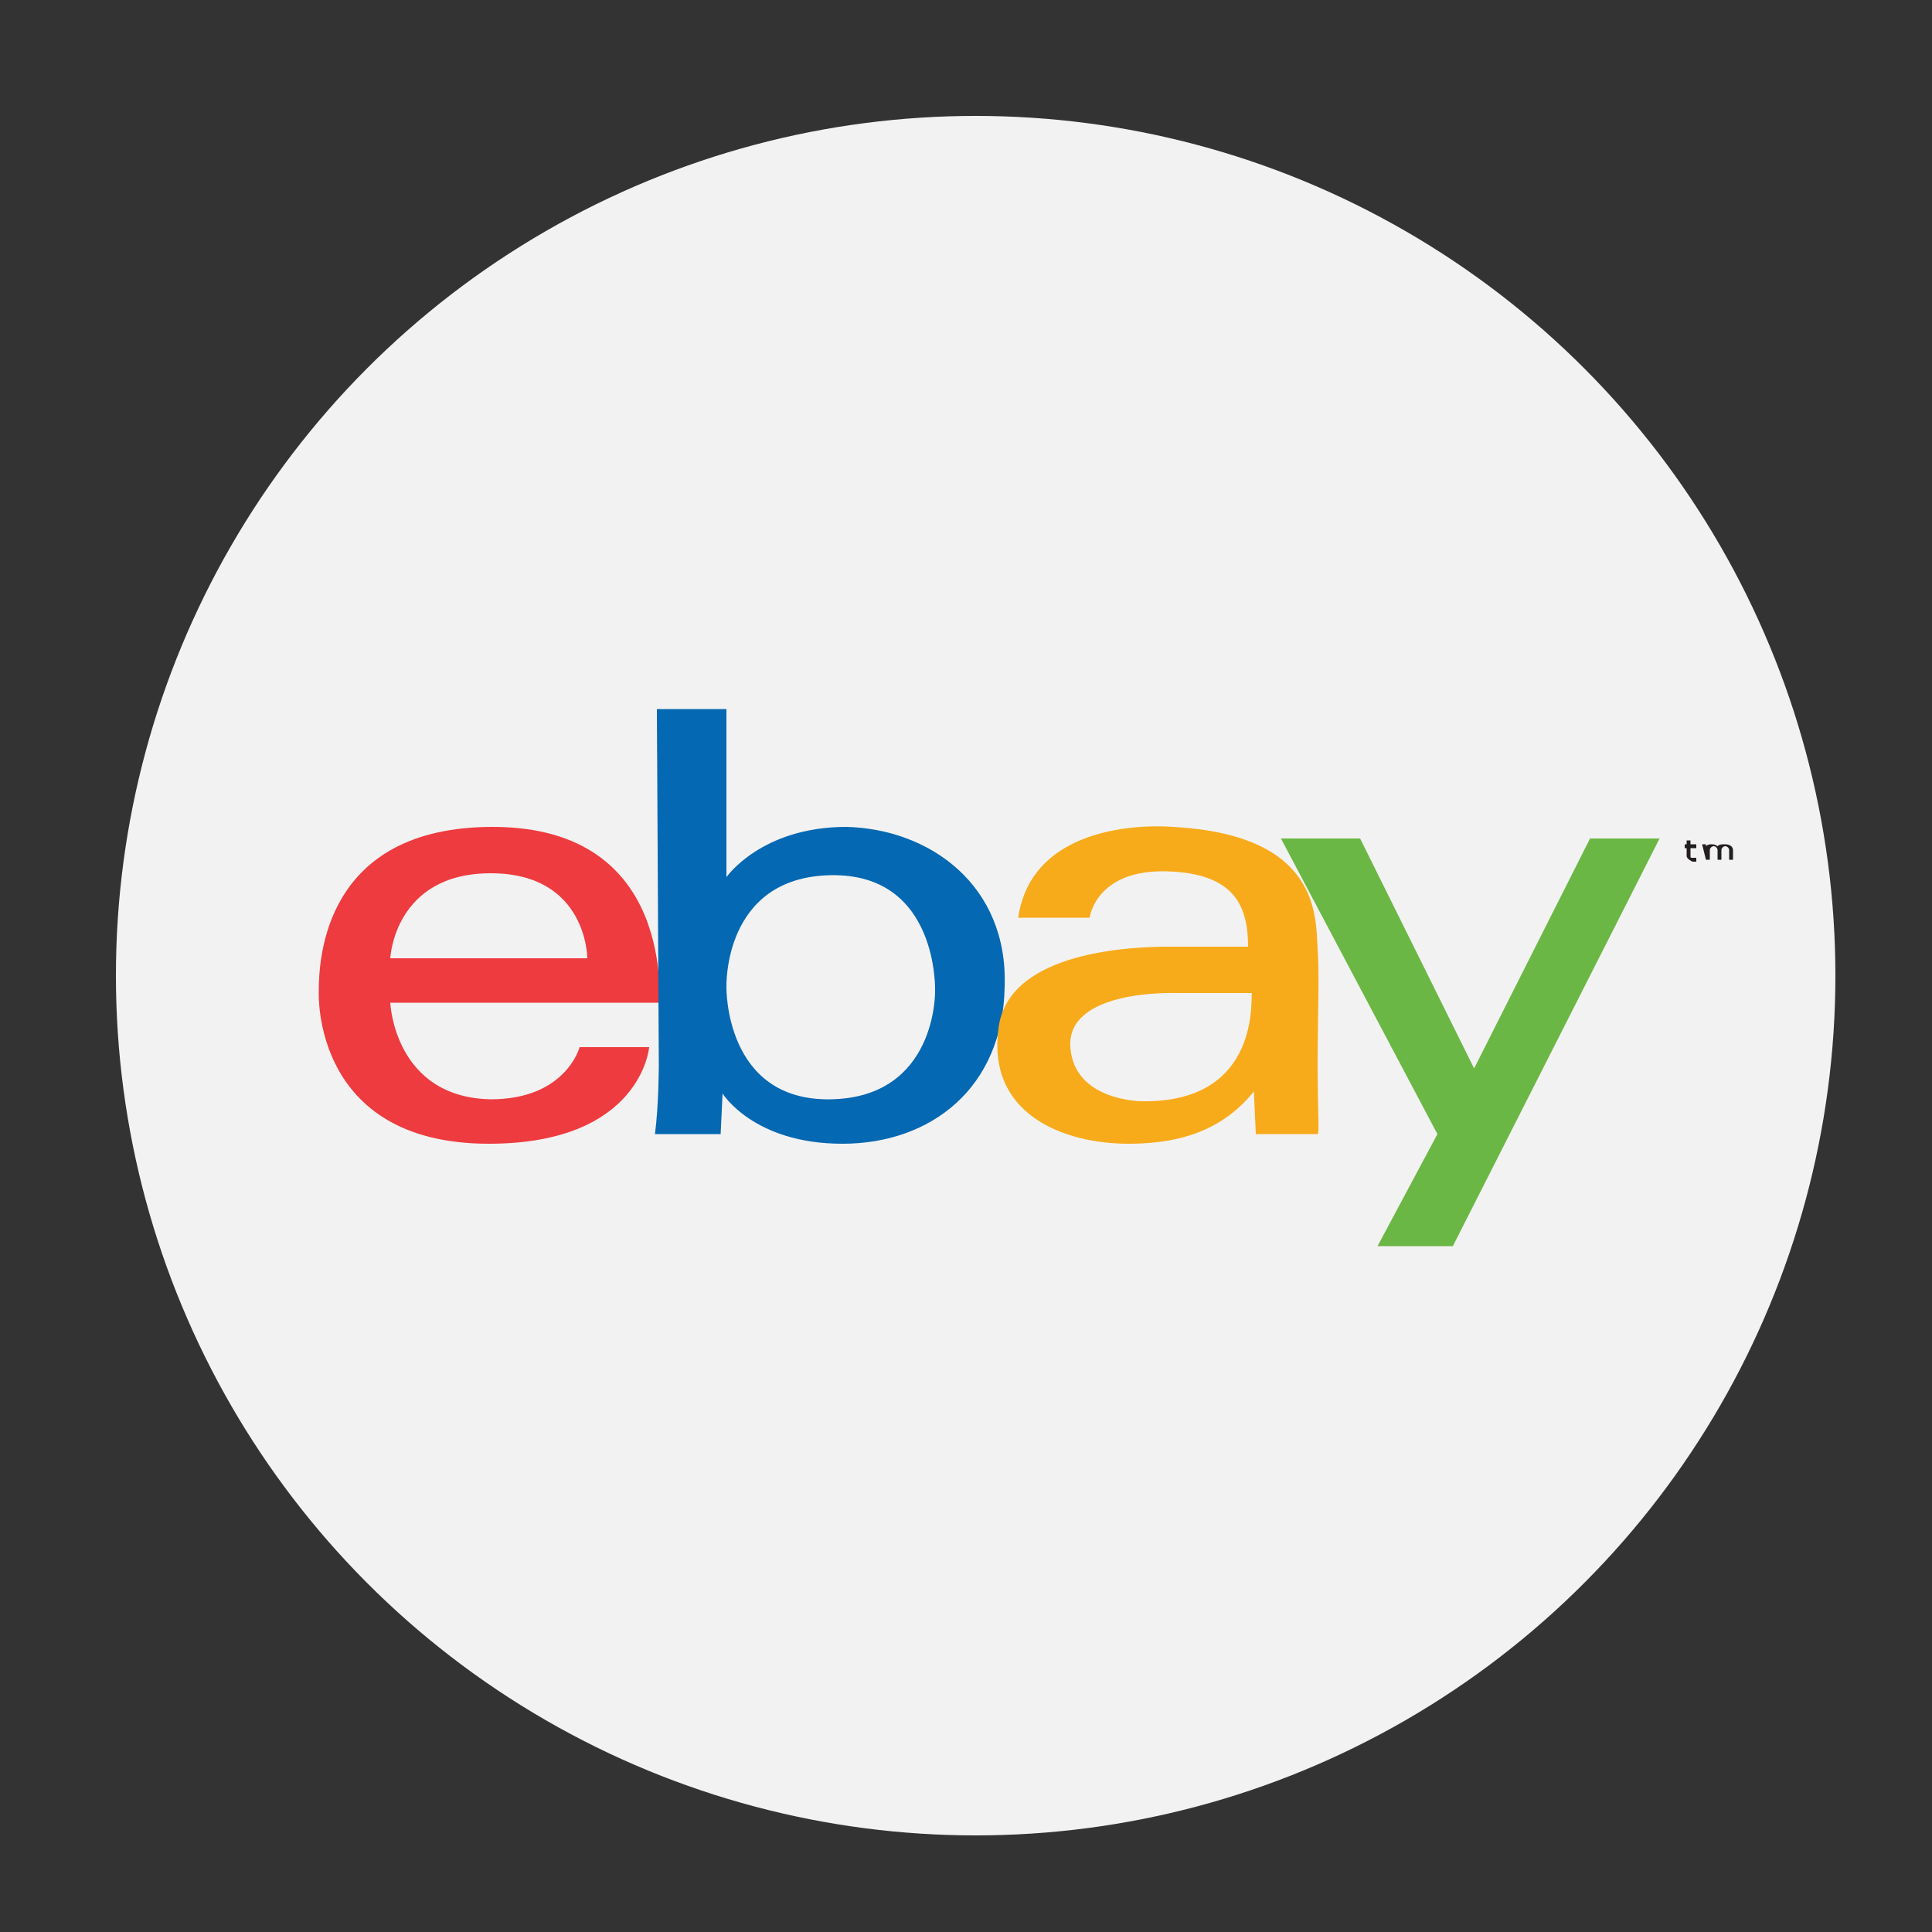
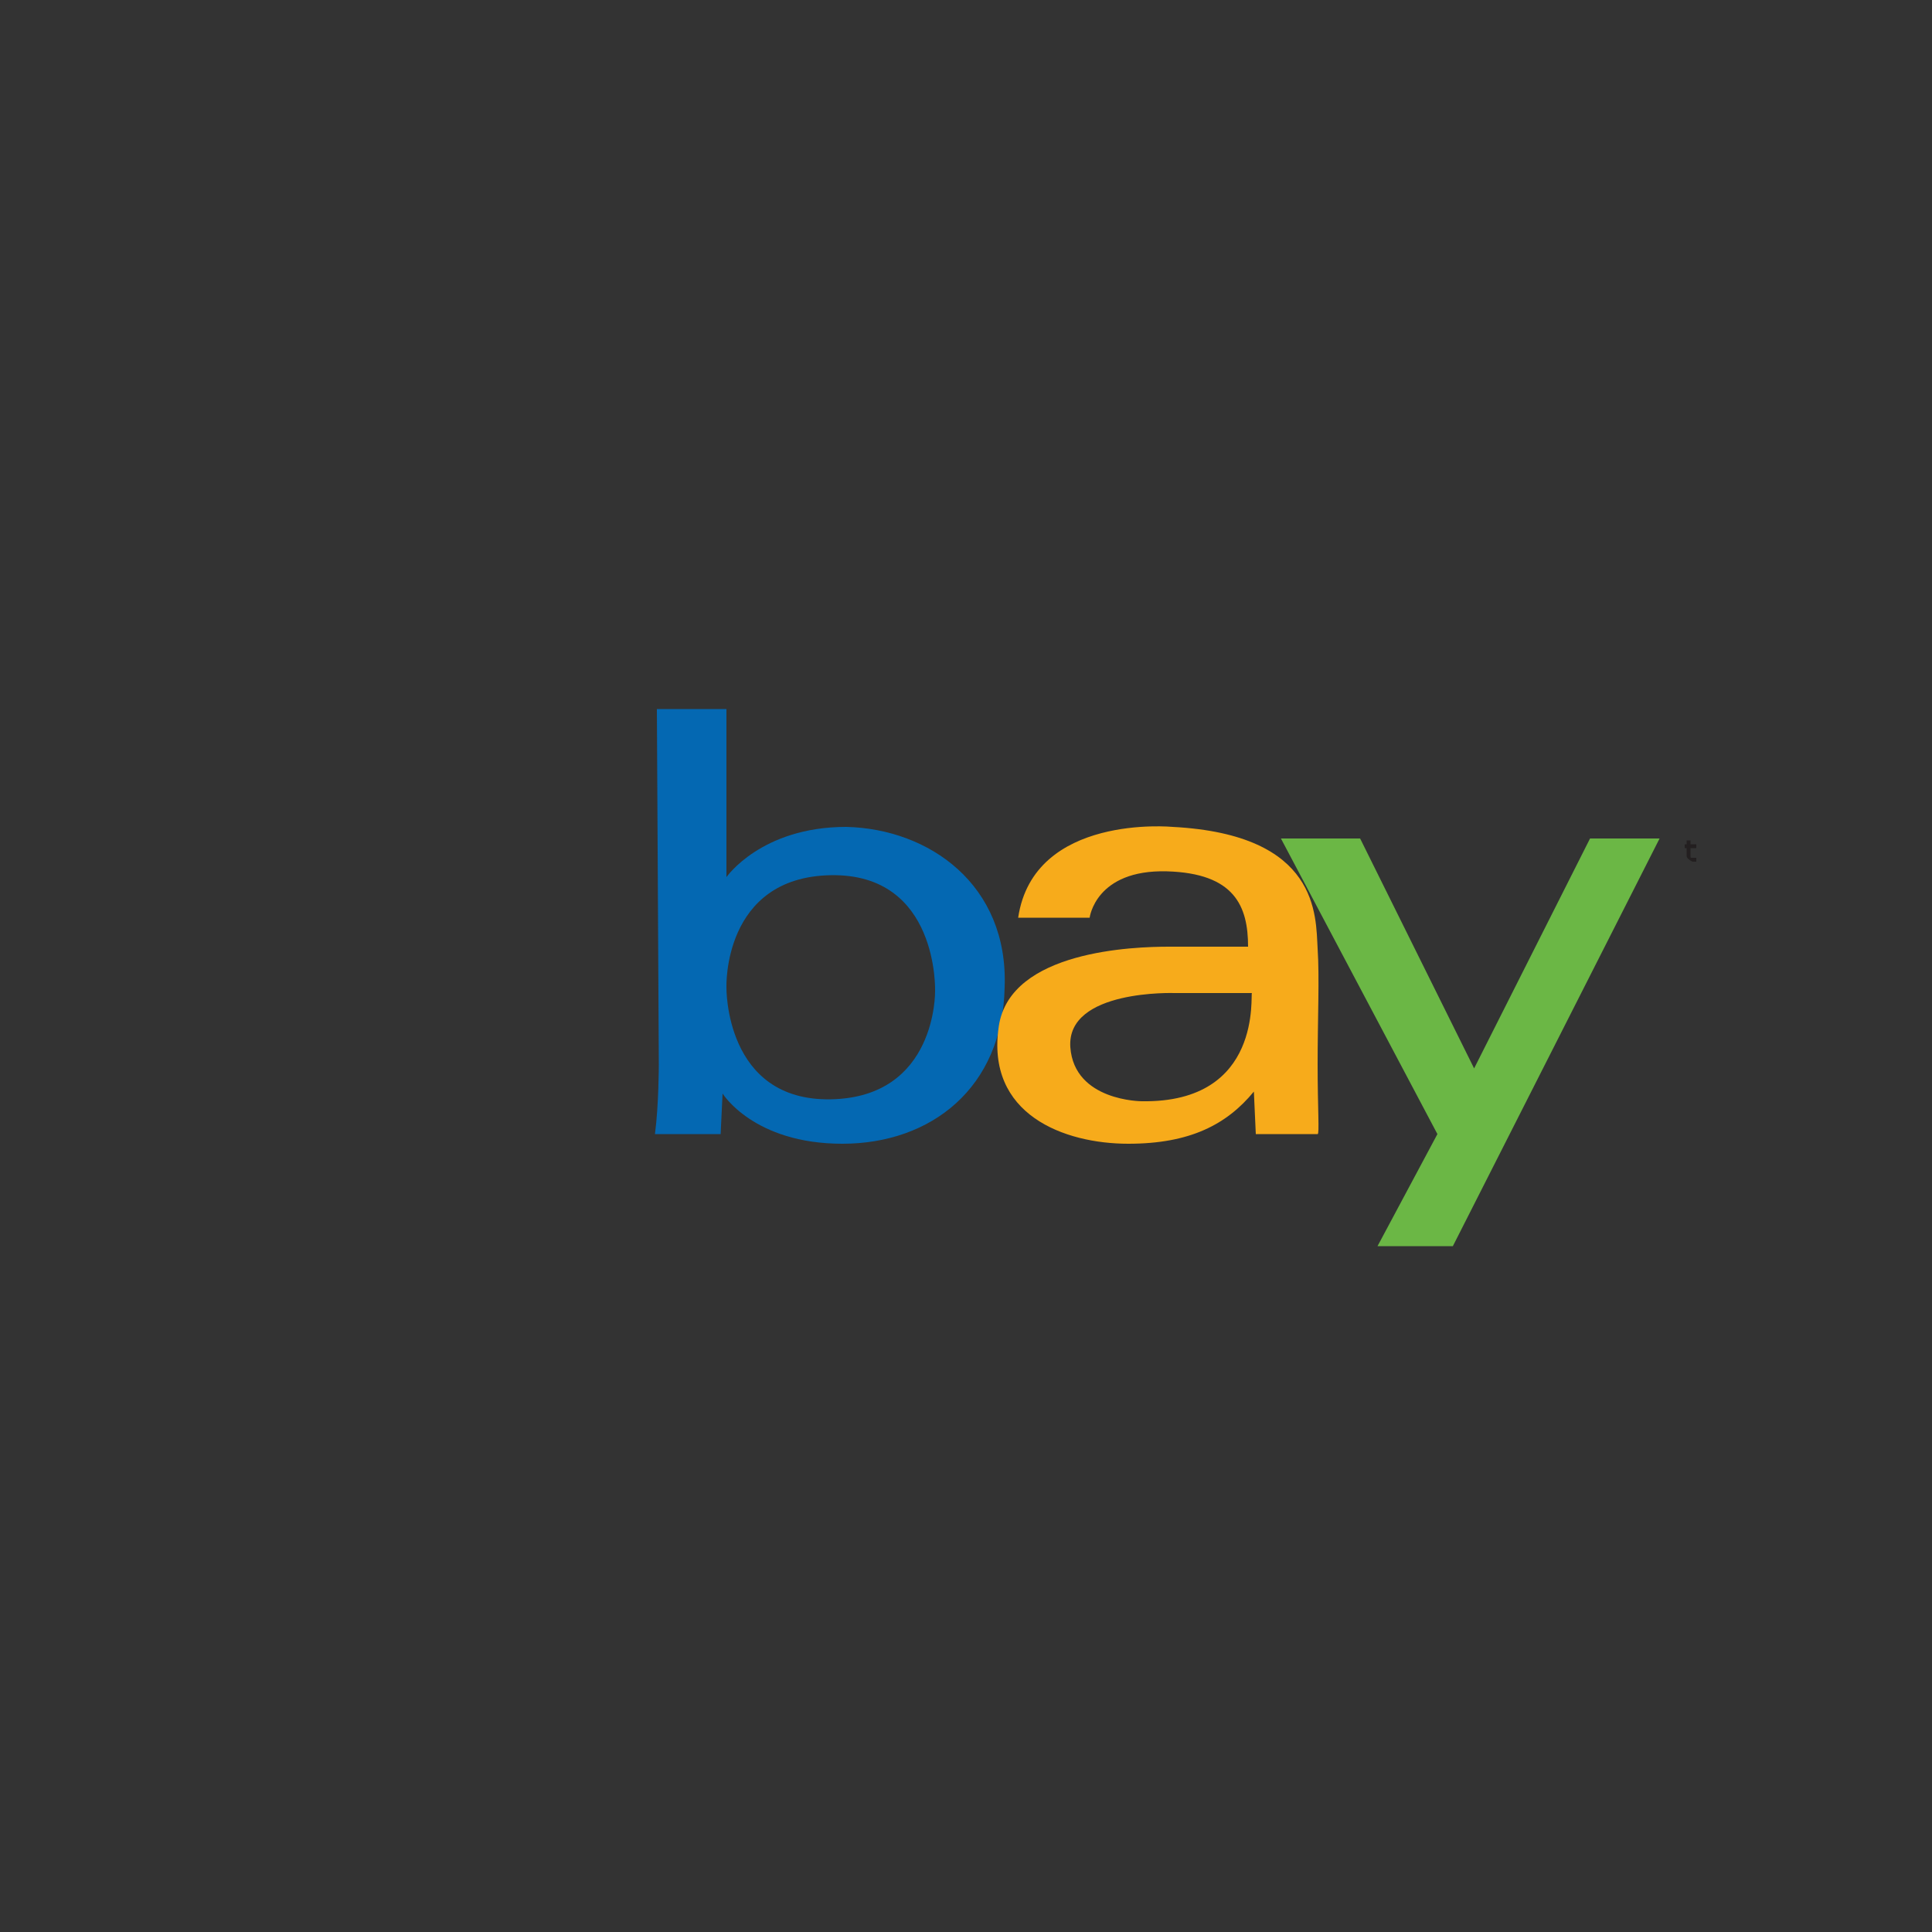
<svg xmlns="http://www.w3.org/2000/svg" version="1.1" id="Layer_1" x="0px" y="0px" viewBox="0 0 100 100" style="enable-background:new 0 0 100 100;" xml:space="preserve">
  <rect x="0" y="0" width="100" height="100" fill="#333333" stroke="none" />
  <style type="text/css">
	.st0{fill:#F3F2F2;}
	.st1{fill:#EE3B3F;}
	.st2{fill:#0468B2;}
	.st3{fill:#F7AB1B;}
	.st4{fill:#6BB745;}
	.st5{fill:#231F20;}
</style>
-   <circle class="st0" cx="50.5" cy="50.5" r="44.5" />
-   <path class="st1" d="M25.5,42.8c-8.7,0-9,6.8-9,8.5c0,0-0.4,7.9,8.8,7.9c7.9,0,8.3-5,8.3-5l-3.6,0c0,0-0.7,2.7-4.6,2.7  c-5-0.1-5.2-5-5.2-5h14C34,52,35.1,42.8,25.5,42.8z M20.2,49.6c0,0,0.2-4.4,5.2-4.4c5,0,5,4.4,5,4.4L20.2,49.6L20.2,49.6z" />
  <path class="st2" d="M43.8,42.8c-4.4,0-6.2,2.6-6.2,2.6v-8.7H34l0.1,18.4c0,0,0,2.1-0.2,3.6h3.4l0.1-2.1c0,0,1.6,2.6,6.2,2.6  c4.6,0,8.3-2.9,8.4-8.1C52.2,45.8,48.1,42.9,43.8,42.8z M43,56.9c-5.5,0.1-5.4-5.8-5.4-5.8s-0.2-5.7,5.4-5.8c5.6-0.1,5.4,6,5.4,6  S48.5,56.8,43,56.9z" />
  <path class="st3" d="M68.2,55.1c0-2.4,0.1-4.5,0-6c-0.1-1.7,0.1-5.9-7.5-6.3c0,0-7.2-0.7-8,4.7h3.7c0,0,0.3-2.5,4-2.4  c3.5,0.1,4.2,1.8,4.2,3.9c0,0-3,0-4.1,0c-1.8,0-8.2,0.2-8.8,4.1c-0.7,4.6,3.4,6.1,6.7,6.1c3.2,0,5.1-1,6.5-2.7l0.1,2.2l3.2,0  C68.3,58.7,68.2,57.4,68.2,55.1z M59.1,57c0,0-3.5,0-3.7-2.8c-0.2-3,5.4-2.8,5.4-2.8l4,0C64.7,51.4,65.4,57.1,59.1,57z" />
  <polygon class="st4" points="66.3,43.4 70.4,43.4 76.3,55.3 82.3,43.4 85.9,43.4 75.2,64.5 71.3,64.5 74.4,58.7 " />
  <g>
    <path class="st5" d="M87.3,44.3v-0.4h-0.1v-0.2h0.1v-0.2h0.2v0.2h0.3v0.2h-0.3v0.4c0,0.1,0,0.1,0.1,0.1c0.1,0,0.1,0,0.2,0v0.2   c-0.1,0-0.1,0-0.2,0C87.4,44.5,87.3,44.4,87.3,44.3z" />
-     <path class="st5" d="M88.1,43.7h0.2v0.1c0.1-0.1,0.2-0.1,0.3-0.1c0.2,0,0.3,0.1,0.3,0.1c0.1-0.1,0.2-0.1,0.4-0.1   c0.2,0,0.4,0.1,0.4,0.3v0.5h-0.2V44c0-0.1-0.1-0.2-0.2-0.2c-0.1,0-0.2,0.1-0.2,0.2v0.5h-0.2V44c0-0.1-0.1-0.2-0.2-0.2   c-0.1,0-0.2,0.1-0.2,0.2v0.5h-0.2L88.1,43.7L88.1,43.7L88.1,43.7z" />
  </g>
</svg>